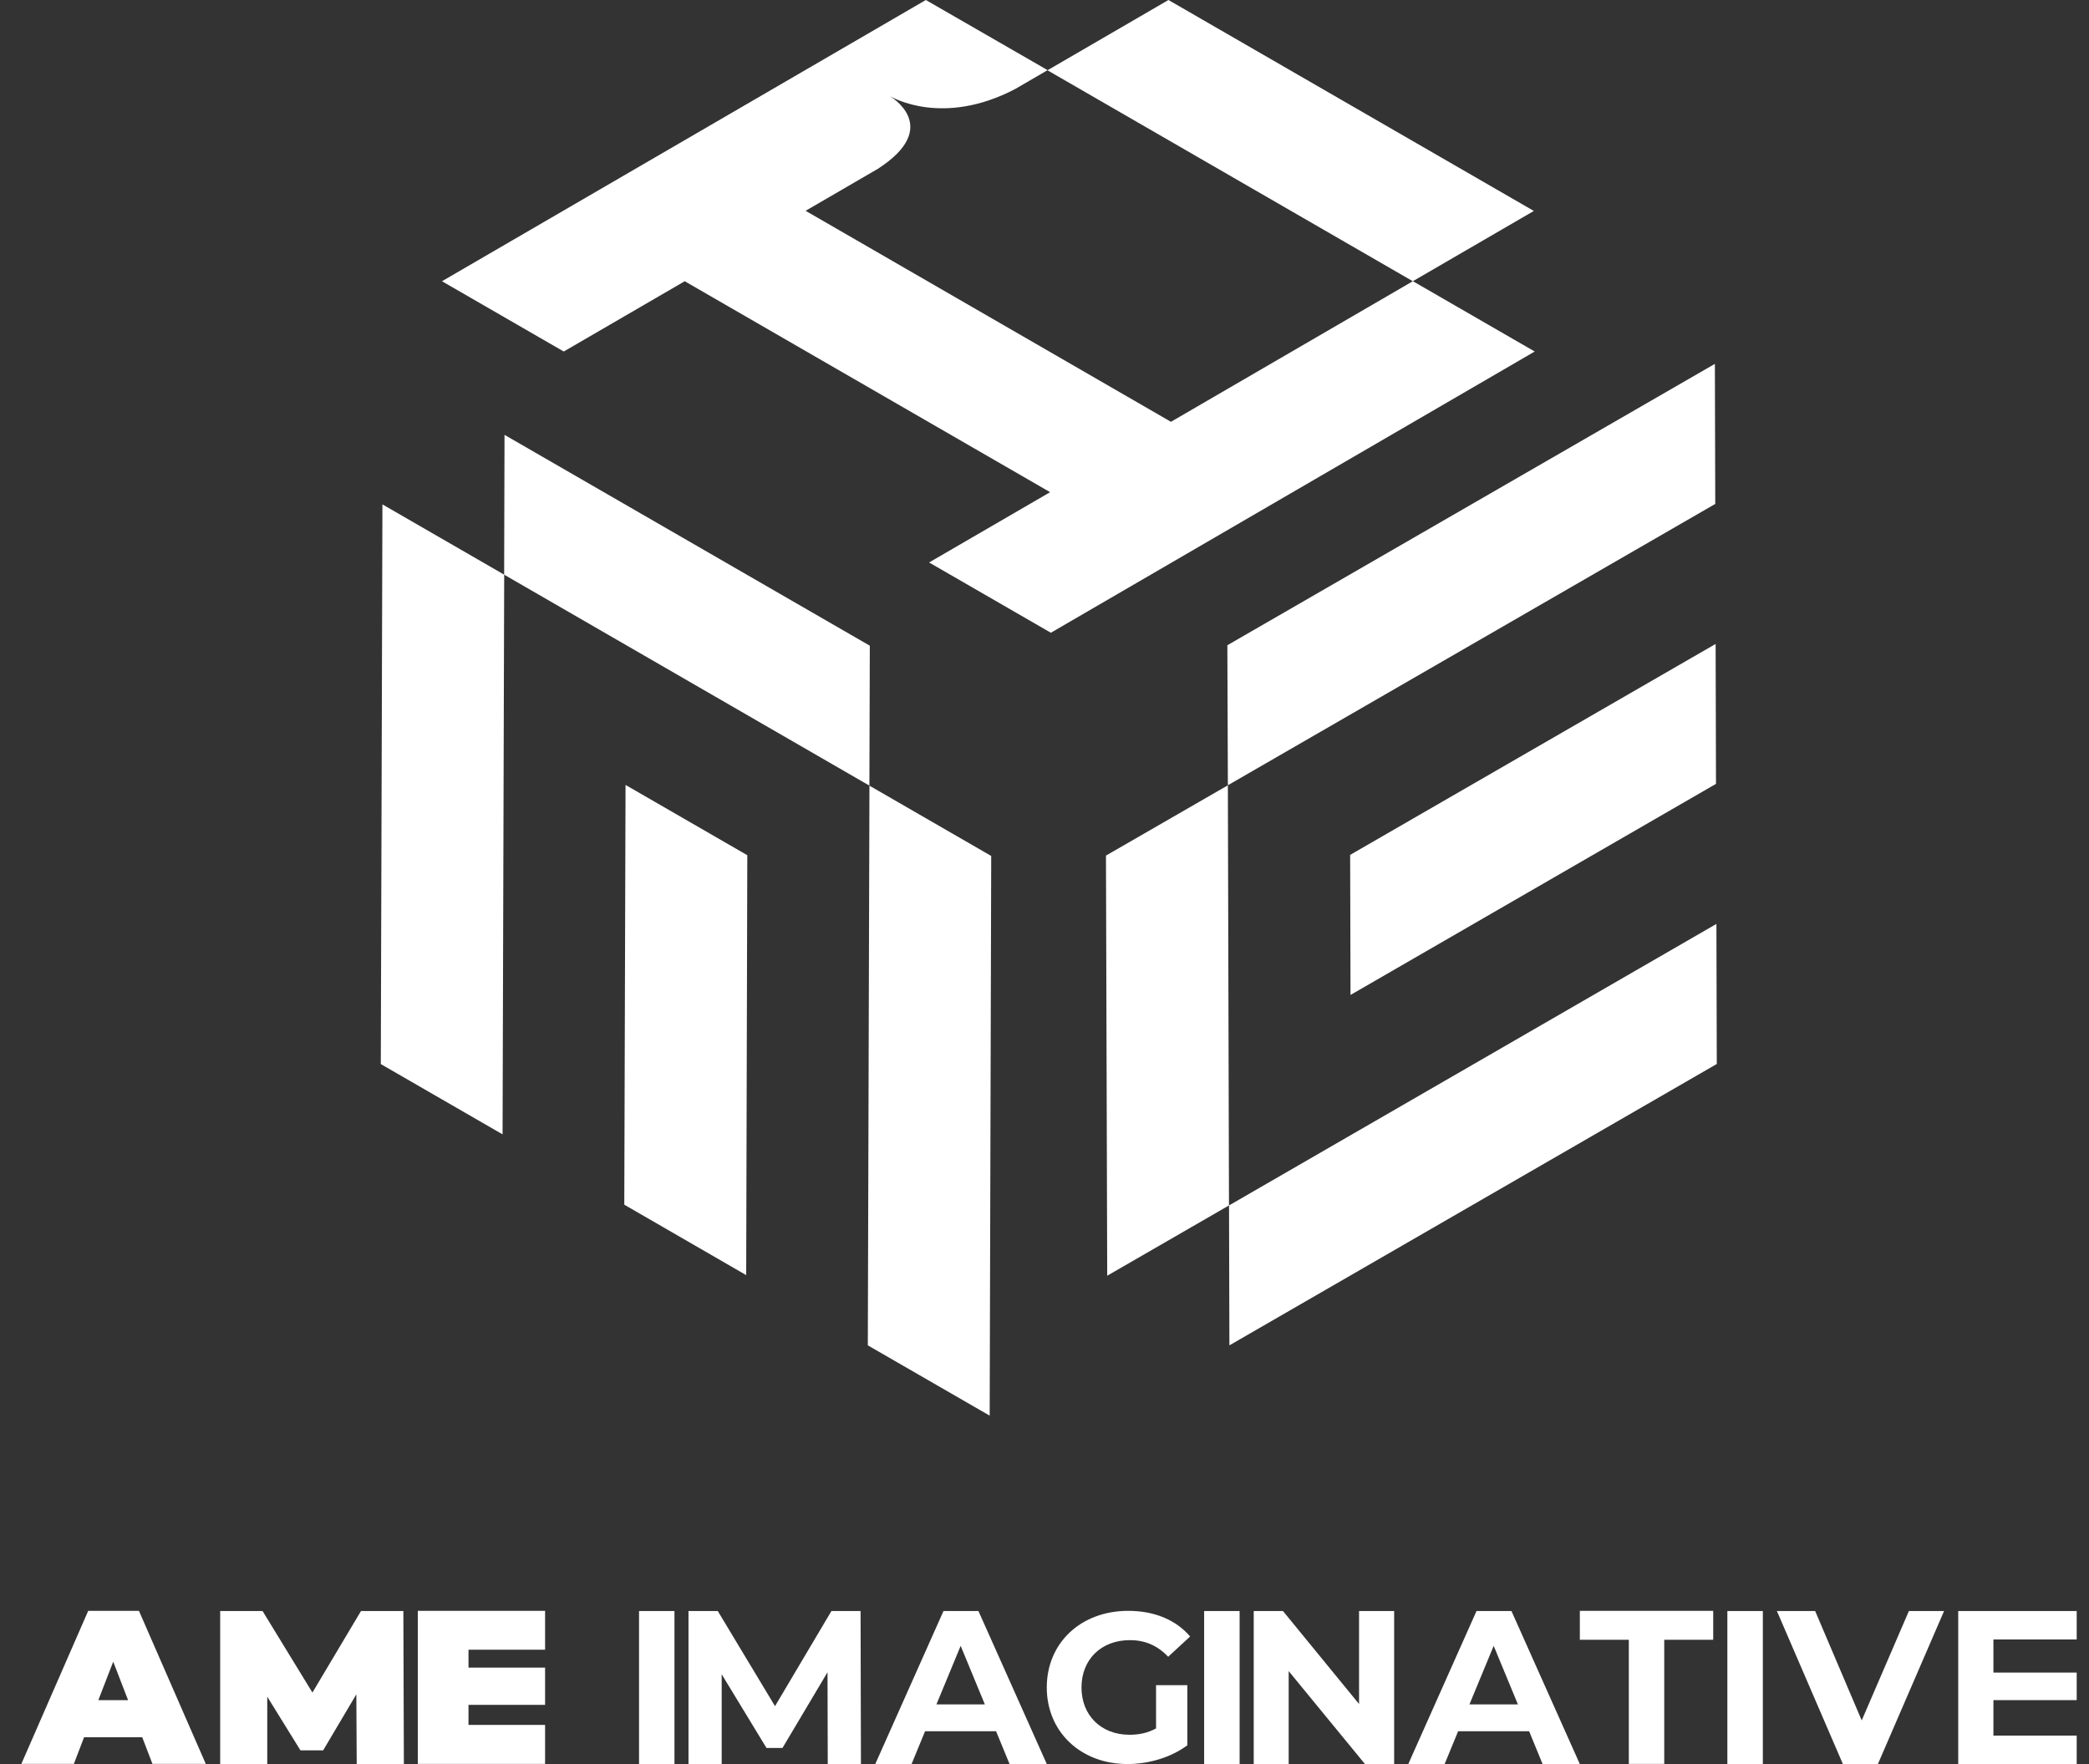
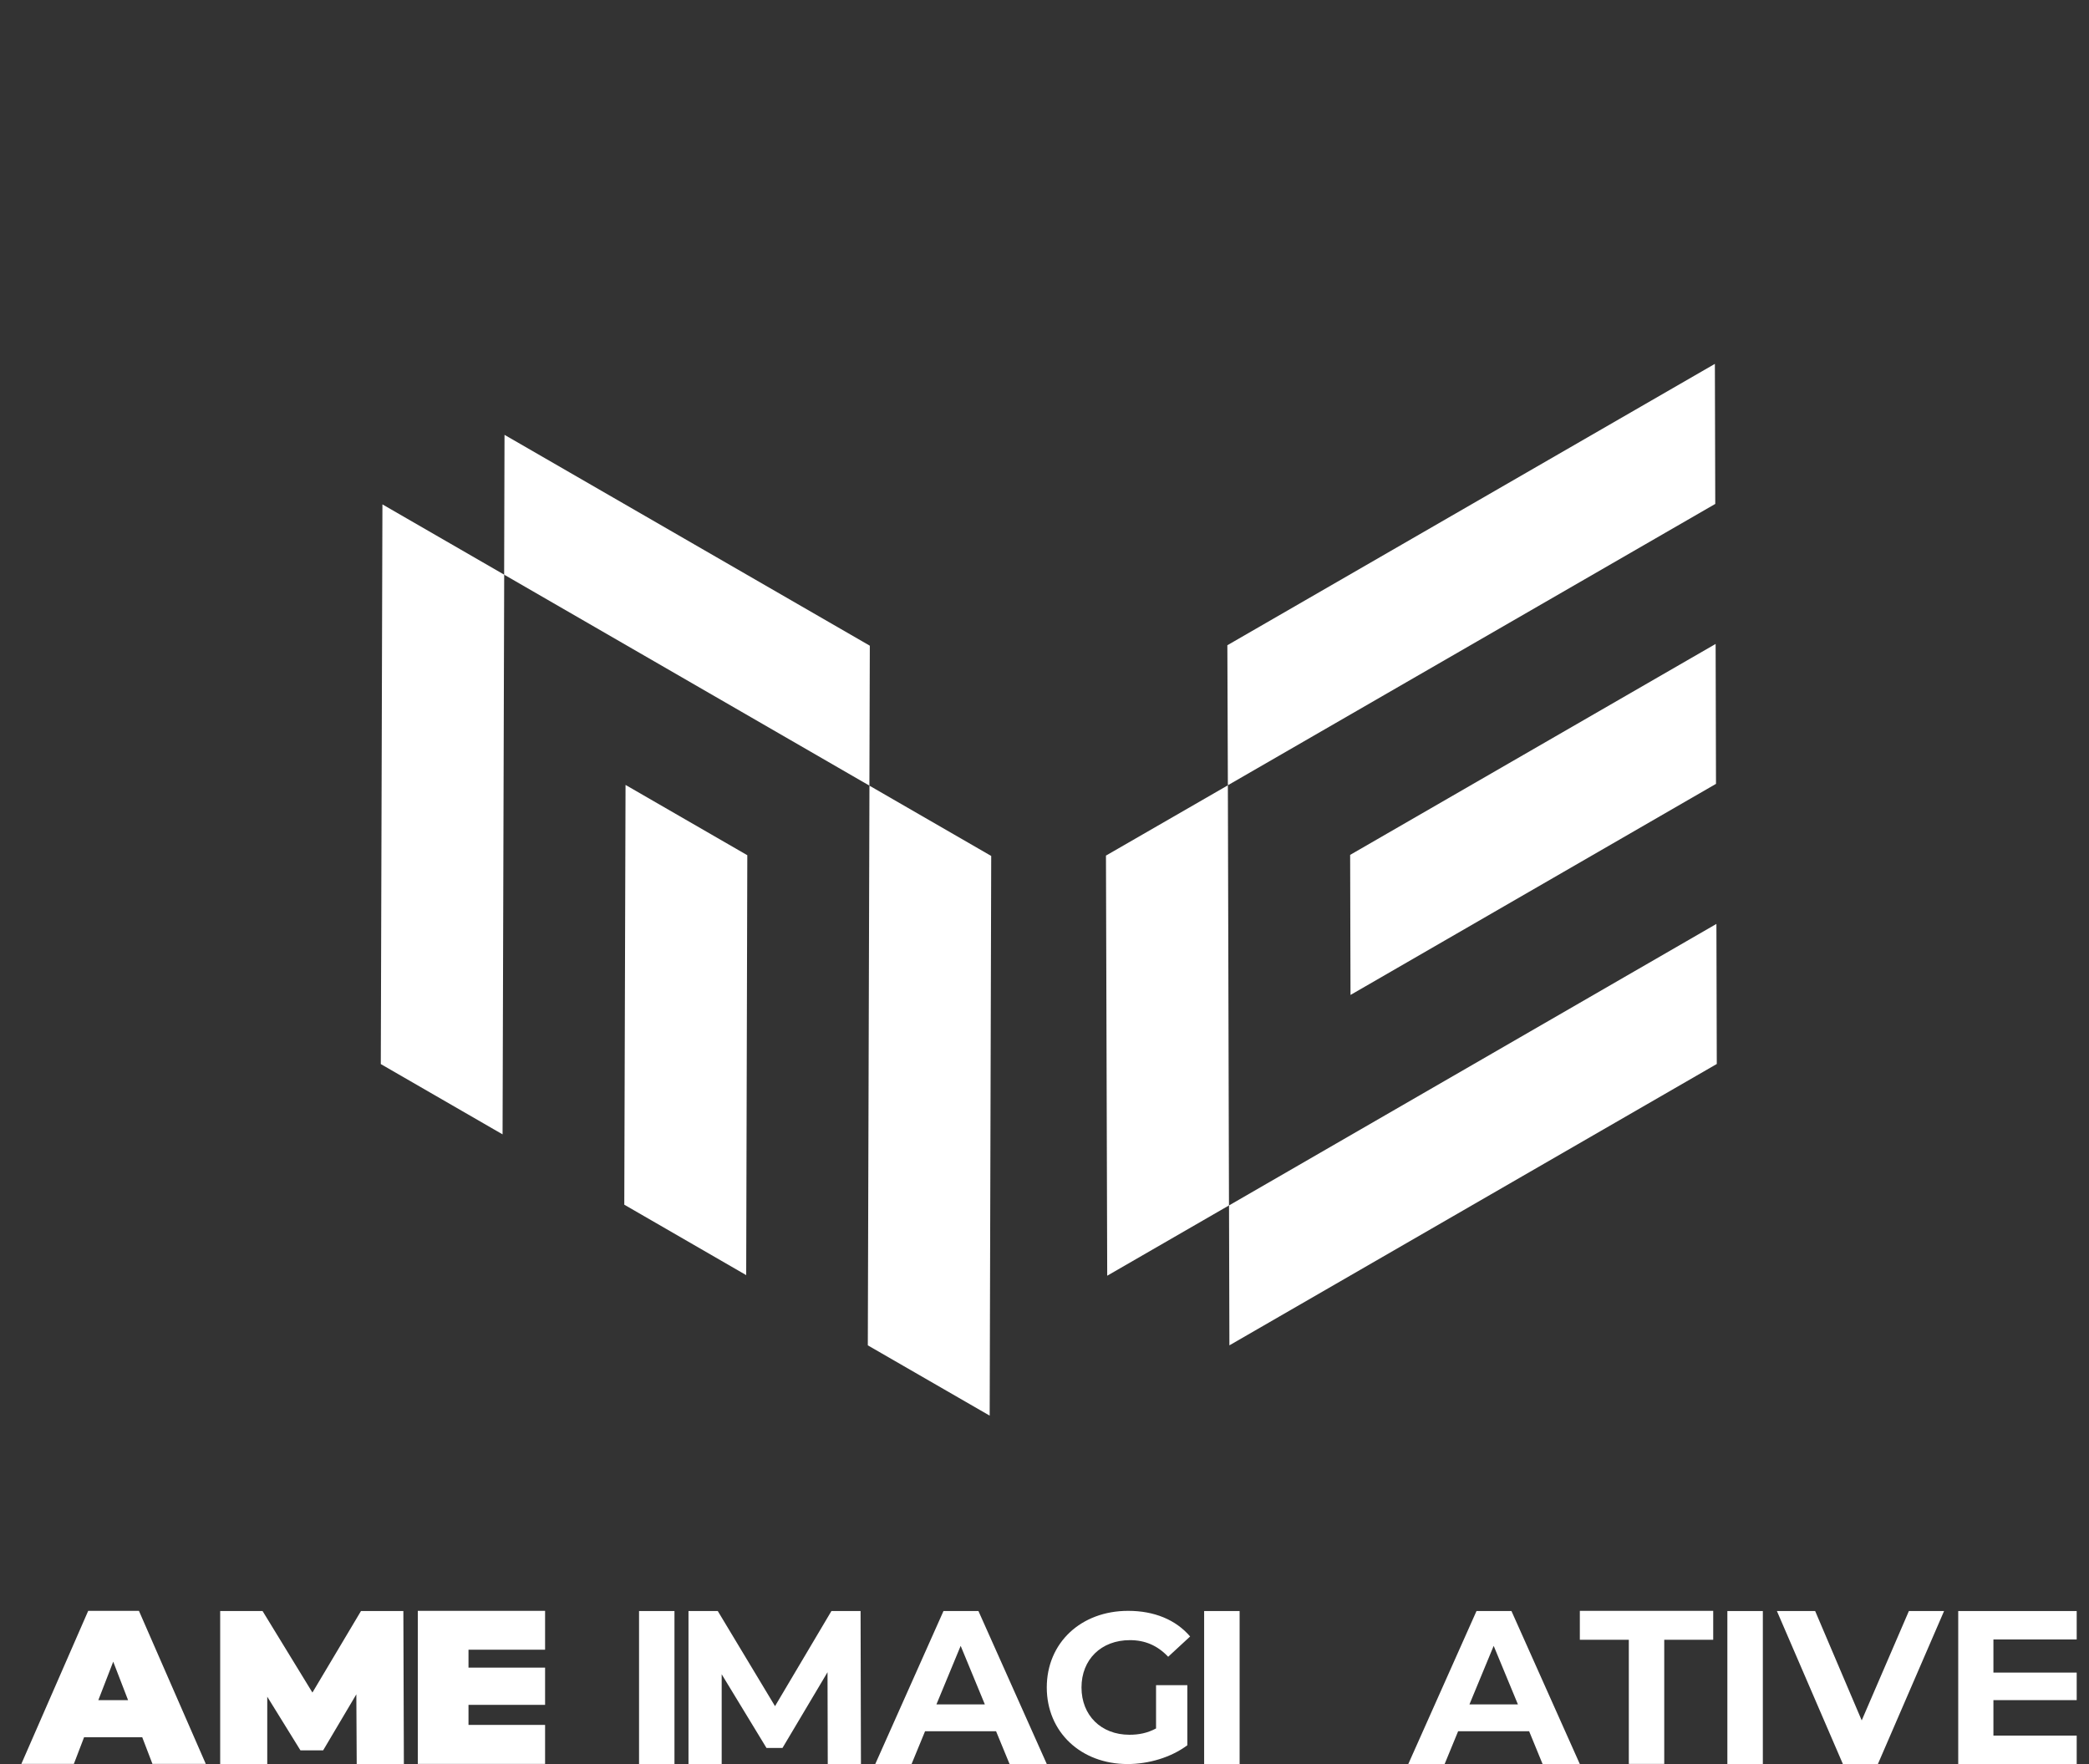
<svg xmlns="http://www.w3.org/2000/svg" width="45" height="38" viewBox="0 0 45 38" fill="none">
  <rect x="0" y="0" width="45" height="38" fill="#333333" stroke="none" />
-   <path d="M30.434 6.058L33.041 4.544L25.17 0L22.564 1.514L30.434 6.058L25.224 9.086L17.354 4.541L18.911 3.636C20.305 2.737 19.186 2.082 19.166 2.068C19.224 2.101 20.311 2.734 21.871 1.916L22.567 1.511L19.944 0L9.521 6.058L12.144 7.572L14.75 6.058L22.621 10.602L20.014 12.116L22.637 13.63L33.06 7.572L30.437 6.058H30.434Z" fill="white" />
  <path d="M10.861 12.379L10.826 24.435L8.203 22.921L8.238 10.865L10.861 12.379Z" fill="white" />
  <path d="M18.737 13.909L18.728 16.923L10.86 12.379L10.868 9.367L18.737 13.909Z" fill="white" />
  <path d="M16.098 18.422L16.074 27.467L13.448 25.95L13.475 16.908L16.098 18.422Z" fill="white" />
  <path d="M21.352 18.438L21.319 30.494L18.694 28.98L18.729 16.924L21.352 18.438Z" fill="white" />
  <path d="M36.957 13.871L36.965 16.885L29.092 21.432L29.084 18.415L36.957 13.871Z" fill="white" />
  <path d="M36.974 19.902L36.982 22.919L26.483 28.98L26.475 25.966L36.974 19.902Z" fill="white" />
  <path d="M36.941 7.838L36.949 10.855L26.45 16.915L26.439 13.899L36.941 7.838Z" fill="white" />
  <path d="M26.45 16.916L26.474 25.966L23.851 27.48L23.824 18.43L26.45 16.916Z" fill="white" />
  <path d="M3.064 37.422H1.811L1.591 37.996H0.46L1.9 34.699H2.993L4.433 37.996H3.284L3.064 37.422ZM2.759 36.623L2.439 35.794L2.118 36.623H2.759Z" fill="white" />
  <path d="M7.684 38L7.676 36.497L6.961 37.704H6.472L5.757 36.548V38H4.743V34.703H5.656L6.73 36.459L7.776 34.703H8.689L8.7 38H7.687H7.684Z" fill="white" />
  <path d="M11.742 37.159V37.996H9V34.699H11.742V35.536H10.092V35.922H11.742V36.724H10.092V37.156H11.742V37.159Z" fill="white" />
  <path d="M13.766 34.703H14.529V38H13.766V34.703Z" fill="white" />
  <path d="M17.831 38L17.826 36.021L16.856 37.652H16.511L15.546 36.065V38H14.831V34.703H15.462L16.695 36.752L17.91 34.703H18.538L18.546 38H17.831Z" fill="white" />
  <path d="M21.457 37.293H19.927L19.636 38H18.854L20.324 34.703H21.077L22.55 38H21.748L21.457 37.293ZM21.215 36.714L20.694 35.453L20.172 36.714H21.218H21.215Z" fill="white" />
  <path d="M24.903 36.3H25.577V37.594C25.226 37.857 24.743 37.999 24.289 37.999C23.286 37.999 22.549 37.311 22.549 36.349C22.549 35.387 23.286 34.699 24.302 34.699C24.862 34.699 25.327 34.889 25.637 35.251L25.164 35.688C24.933 35.444 24.664 35.33 24.34 35.33C23.721 35.33 23.297 35.746 23.297 36.349C23.297 36.952 23.721 37.368 24.329 37.368C24.531 37.368 24.715 37.333 24.903 37.232V36.297V36.3Z" fill="white" />
  <path d="M25.939 34.703H26.703V38H25.939V34.703Z" fill="white" />
-   <path d="M30.032 34.703V38H29.404L27.76 35.997V38H27.007V34.703H27.637L29.276 36.706V34.703H30.029H30.032Z" fill="white" />
  <path d="M32.94 37.293H31.41L31.119 38H30.336L31.806 34.703H32.559L34.032 38H33.23L32.94 37.293ZM32.698 36.714L32.176 35.453L31.654 36.714H32.7H32.698Z" fill="white" />
  <path d="M35.087 35.322H34.032V34.699H36.905V35.322H35.85V37.996H35.087V35.322Z" fill="white" />
  <path d="M37.21 34.703H37.974V38H37.21V34.703Z" fill="white" />
  <path d="M41.878 34.703L40.452 38H39.699L38.277 34.703H39.101L40.104 37.059L41.12 34.703H41.878Z" fill="white" />
  <path d="M44.735 37.388V38H42.183V34.703H44.735V35.315H42.941V36.029H44.735V36.622H42.941V37.386H44.735V37.388Z" fill="white" />
</svg>